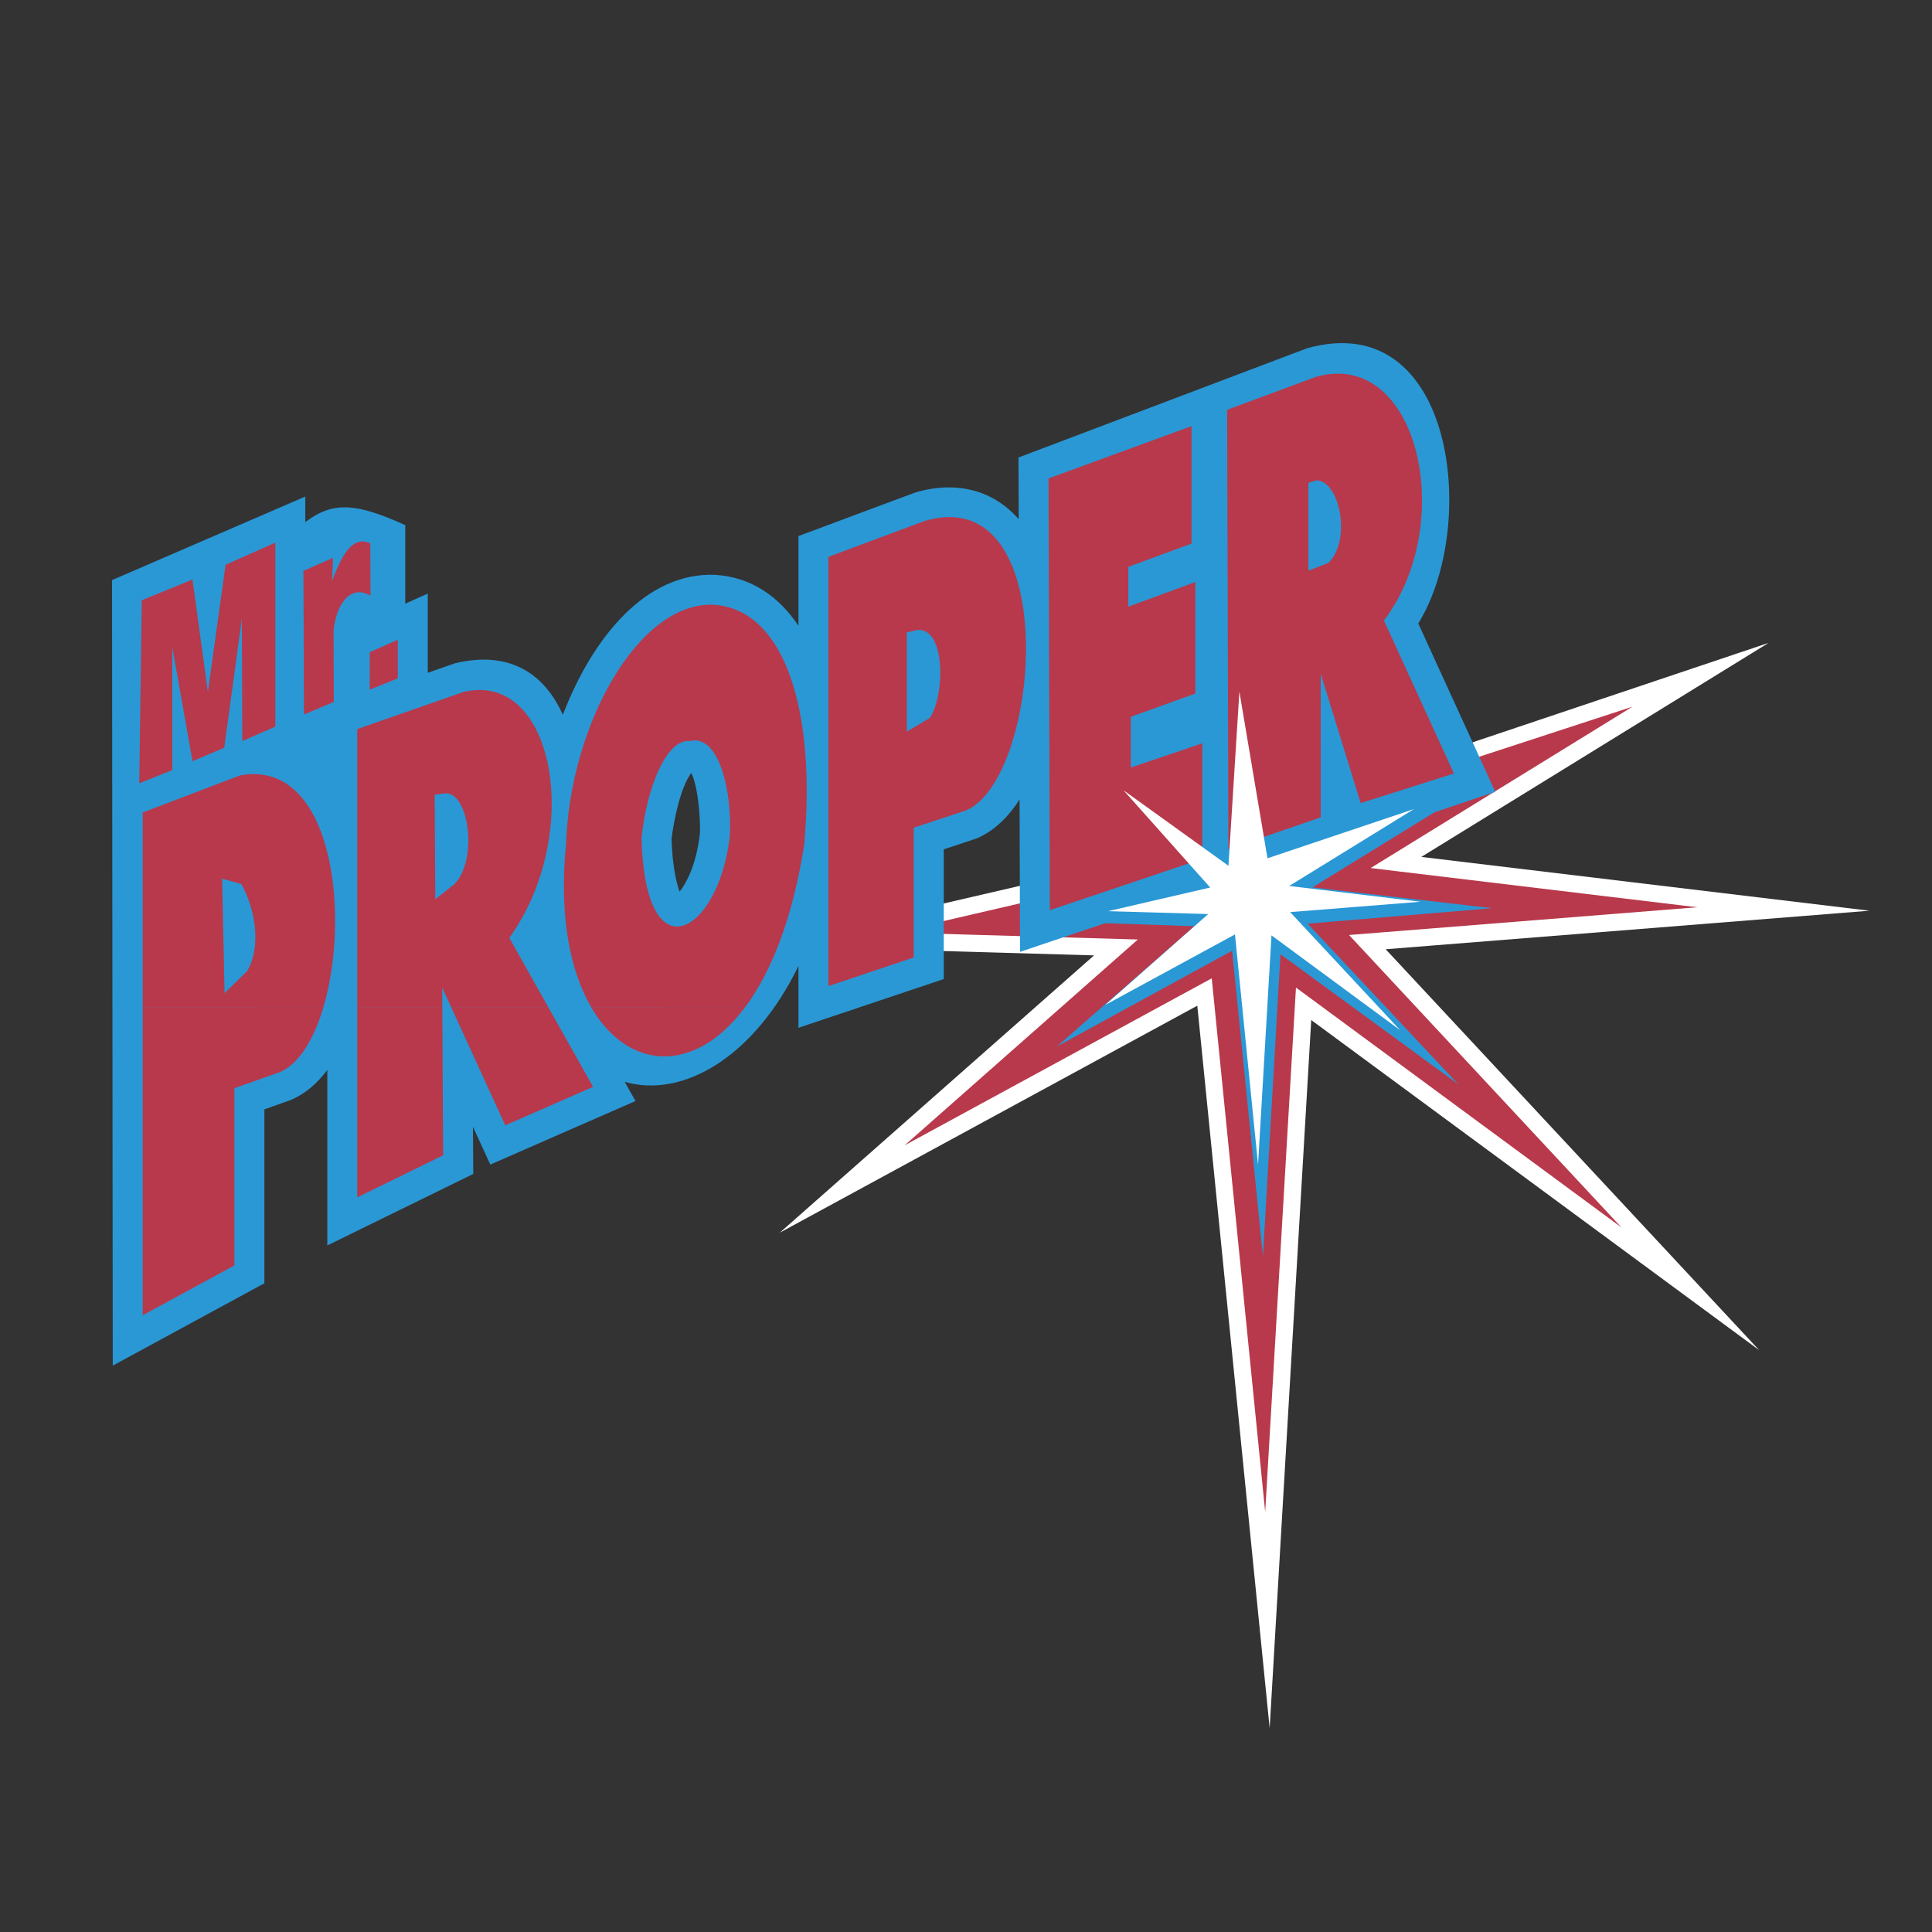
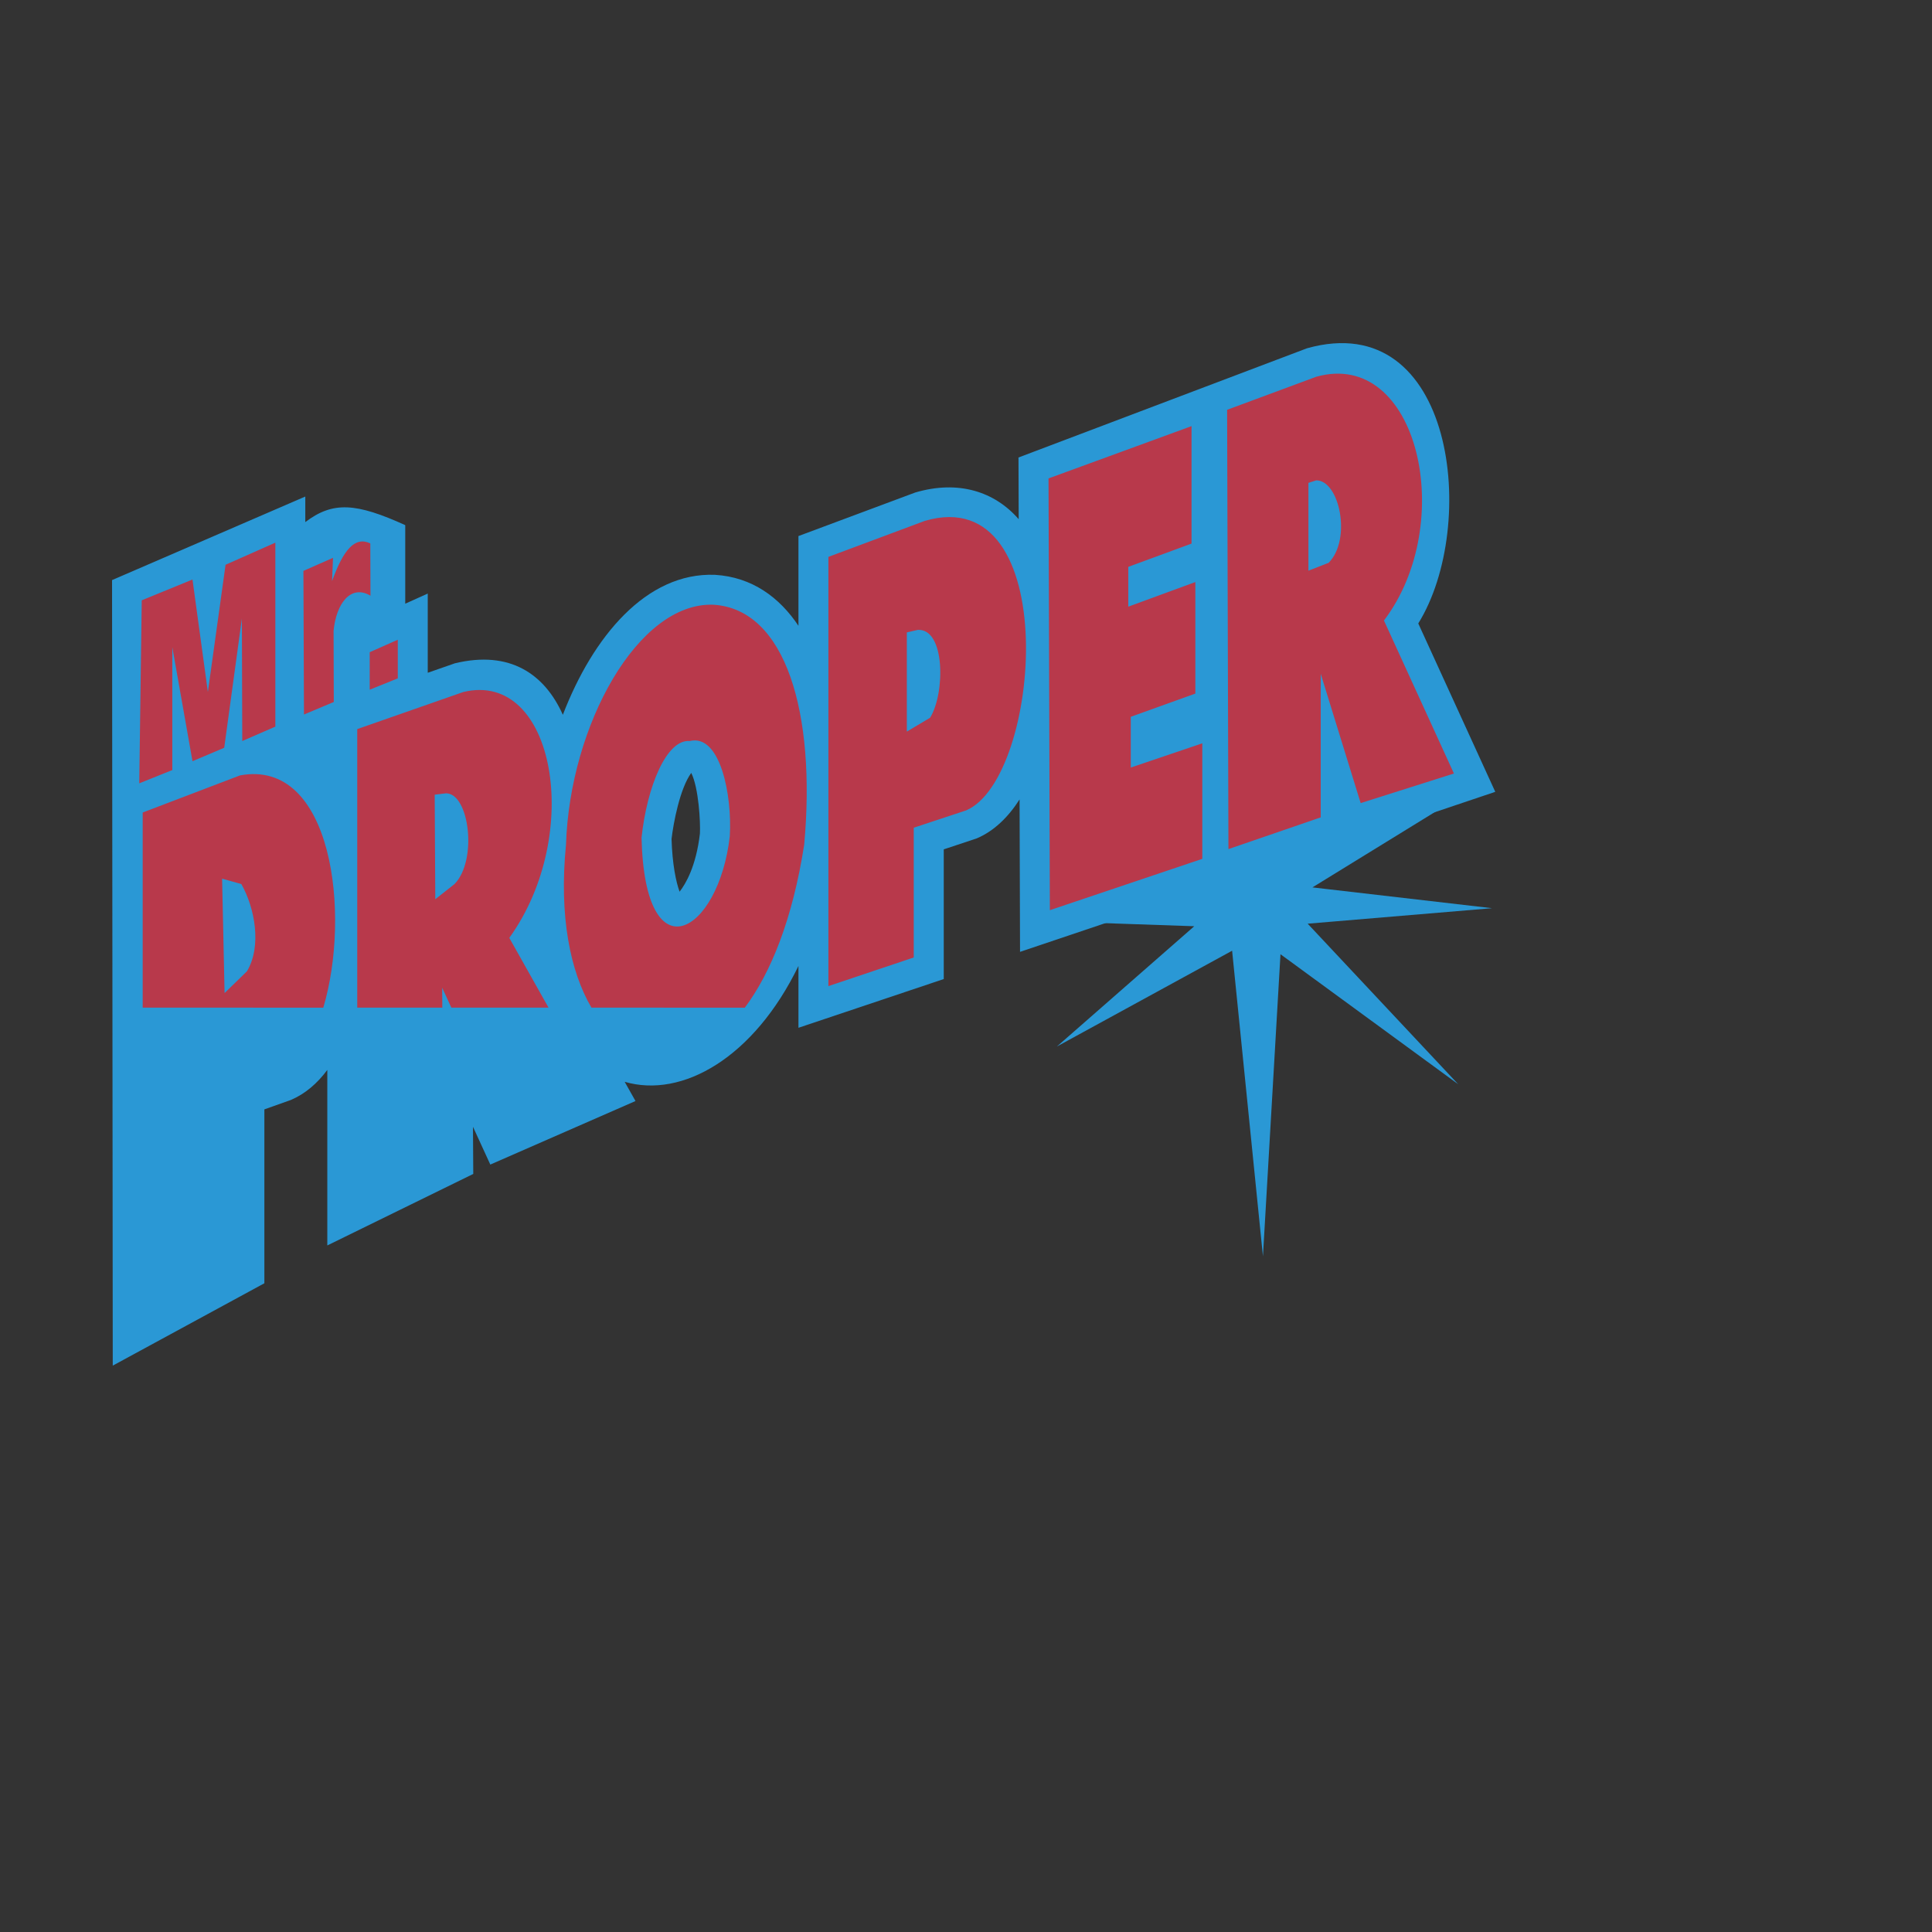
<svg xmlns="http://www.w3.org/2000/svg" width="2500" height="2500" viewBox="0 0 192.756 192.756">
  <rect x="0" y="0" width="192.756" height="192.756" fill="#333333" stroke="none" />
  <g fill-rule="evenodd" clip-rule="evenodd">
    <path fill="#fff" fill-opacity="0" d="M0 0h192.756v192.756H0V0z" />
-     <path fill="#fff" d="M175.512 134.705l-44.69-32.935-4.148 70.646-7.219-72.078L77.8 122.984l31.352-27.665-33.226-.956 42.363-9.814 7.033-3.231 51.131-17.177-34.648 21.354 44.711 5.367-48.266 3.845 37.262 39.998z" />
-     <path fill="#b8394b" d="M161.77 122.459l-32.471-23.93-3.07 52.323-5.334-53.243-30.639 16.661 23.267-20.535-24.314-.699 26.406-6.117-22.177-24.881 29.769 21.425 39.672-12.961-26.129 16.103 32.58 3.913-34.736 2.767 27.176 29.174z" />
    <path fill="#2a98d5" d="M127.754 95.205l-1.75 30.131-3.076-30.482-17.481 9.556 13.703-11.999-13.584-.468 14.205-3.212-12.078-13.518 14.573 10.523 1.363-22.181 3.652 21.771 19.518-6.548-15.858 9.758 17.922 2.075-18.398 1.546 15.021 16.019-17.732-12.971z" />
    <path d="M68.967 77.112c.742 1.494.926 4.926.864 6.055-.379 3.244-1.409 5.01-2.03 5.798-.354-.986-.724-2.716-.8-5.26.183-1.601.834-5.038 1.966-6.593zM30.46 52.09c2.764-2.103 5.087-1.913 9.971.303v7.838l2.246-1.011v7.902l2.707-.944c5.522-1.332 8.965 1.103 10.772 5.136 2.99-7.78 8.32-14.226 15.175-13.964 3.709.224 6.438 2.253 8.33 5.084v-8.951l11.654-4.346c4.3-1.265 7.922-.095 10.321 2.664l-.021-6.156 28.793-10.899c14.723-4.119 17.162 17.681 11.094 27.456l7.682 16.8-47.414 15.966-.047-15.207c-1.148 1.795-2.574 3.169-4.287 3.892l-3.277 1.088V97.68l-14.497 4.863v-6.168c-4.442 9.146-11.591 13.236-17.338 11.557l1.079 1.918-14.484 6.34-1.73-3.771.029 4.705-14.562 7.135v-17.512c-.996 1.344-2.202 2.385-3.638 2.998l-2.641.939v17.348l-15.127 8.217-.07-78.373 19.28-8.336v2.55z" fill="#2a98d5" />
-     <path d="M32.255 100.531c-.942 3.168-2.42 5.617-4.324 6.43l-4.545 1.611v17.682l-9.149 4.971v-30.693h18.018v-.001zm11.876 0l.082 14.732-8.571 4.199v-18.926l8.489-.005zm10.596 0l4.447 7.906-8.764 3.836-5.377-11.742h9.694zm19.581 0c-5.042 6.73-11.64 6.24-15.299.006l15.299-.006z" fill="#b8394b" />
    <path d="M14.236 100.531V81.065l9.707-3.702c9.222-1.718 11.089 13.843 8.312 23.173l-18.019-.005zm21.406 0V72.742l10.585-3.701c9.152-2.206 12.007 14.233 4.586 24.532l3.913 6.958h-9.694l-.917-1.99.015 1.99h-8.488zm23.367 0c-2.114-3.594-3.249-9.111-2.539-16.261.383-11.931 7.195-24.224 14.711-23.936 7.229.441 10.242 10.836 9.054 23.936-1.16 7.458-3.338 12.813-5.927 16.267l-15.299-.006zM33.224 55.655l-.095 2.322c1.134-3.147 2.284-4.488 3.817-3.762l.017 5.218c-1.974-1.17-3.43.804-3.682 3.511l.021 7.095-2.974 1.248-.057-14.329 2.953-1.303zm6.465 8.171v3.854l-2.803 1.132V65.07l2.803-1.244zM17.192 76.829V64.572l2.013 11.374 3.165-1.341 1.762-12.891.039 12.219 3.301-1.438V54.141l-4.967 2.206-1.765 12.695-1.535-11.222-5.063 2.073-.248 18.26 3.298-1.324zm113.349-19.89l2.014-.786c2.32-2.321 1.092-8.229-1.229-8.229l-.785.252v8.763zm-8.111-16.053l8.896-3.298c10.146-2.838 14.137 14.577 6.752 24.321l6.982 15.266-9.305 2.952-3.986-12.906V81.55l-9.207 3.165-.132-43.829zM90.475 72.992l2.32-1.382c1.517-2.452 1.517-8.917-1.227-8.766l-1.093.251v9.897zm1.785-21.02c13.865-4.085 11.662 25.7 4.122 28.885l-5.218 1.725v12.946l-8.515 2.857V55.56l9.611-3.588zM43.429 89.717l1.917-1.514c2.32-2.36 1.477-9.054-.844-9.054l-1.133.137.06 10.431zm-21.022 9.361l2.226-2.166c1.514-2.514.784-6.353-.555-8.709l-1.919-.54.248 11.415zM68.82 73.933c3.053-.75 4.24 5.445 3.991 9.496-1.096 9.684-8.478 14.077-8.804.151.539-5.083 2.493-9.858 4.813-9.647zm50.059-31.417v11.719l-6.309 2.321v3.971l6.691-2.456v11.128l-6.443 2.318v5.063l7.135-2.417v11.526l-15.209 5.121-.133-43.077 14.268-5.217z" fill="#b8394b" />
-     <path fill="#fff" d="M126.857 93.322l12.832 9.455-10.972-11.776 13.004-1.034-13.098-1.574 12.447-7.671-14.613 4.909-2.803-16.627-1.092 17.374-10.472-7.536 8.652 9.705-10.185 2.36 9.99.289-10.279 9.07 12.945-7.039 2.303 22.978 1.341-22.883z" />
  </g>
</svg>